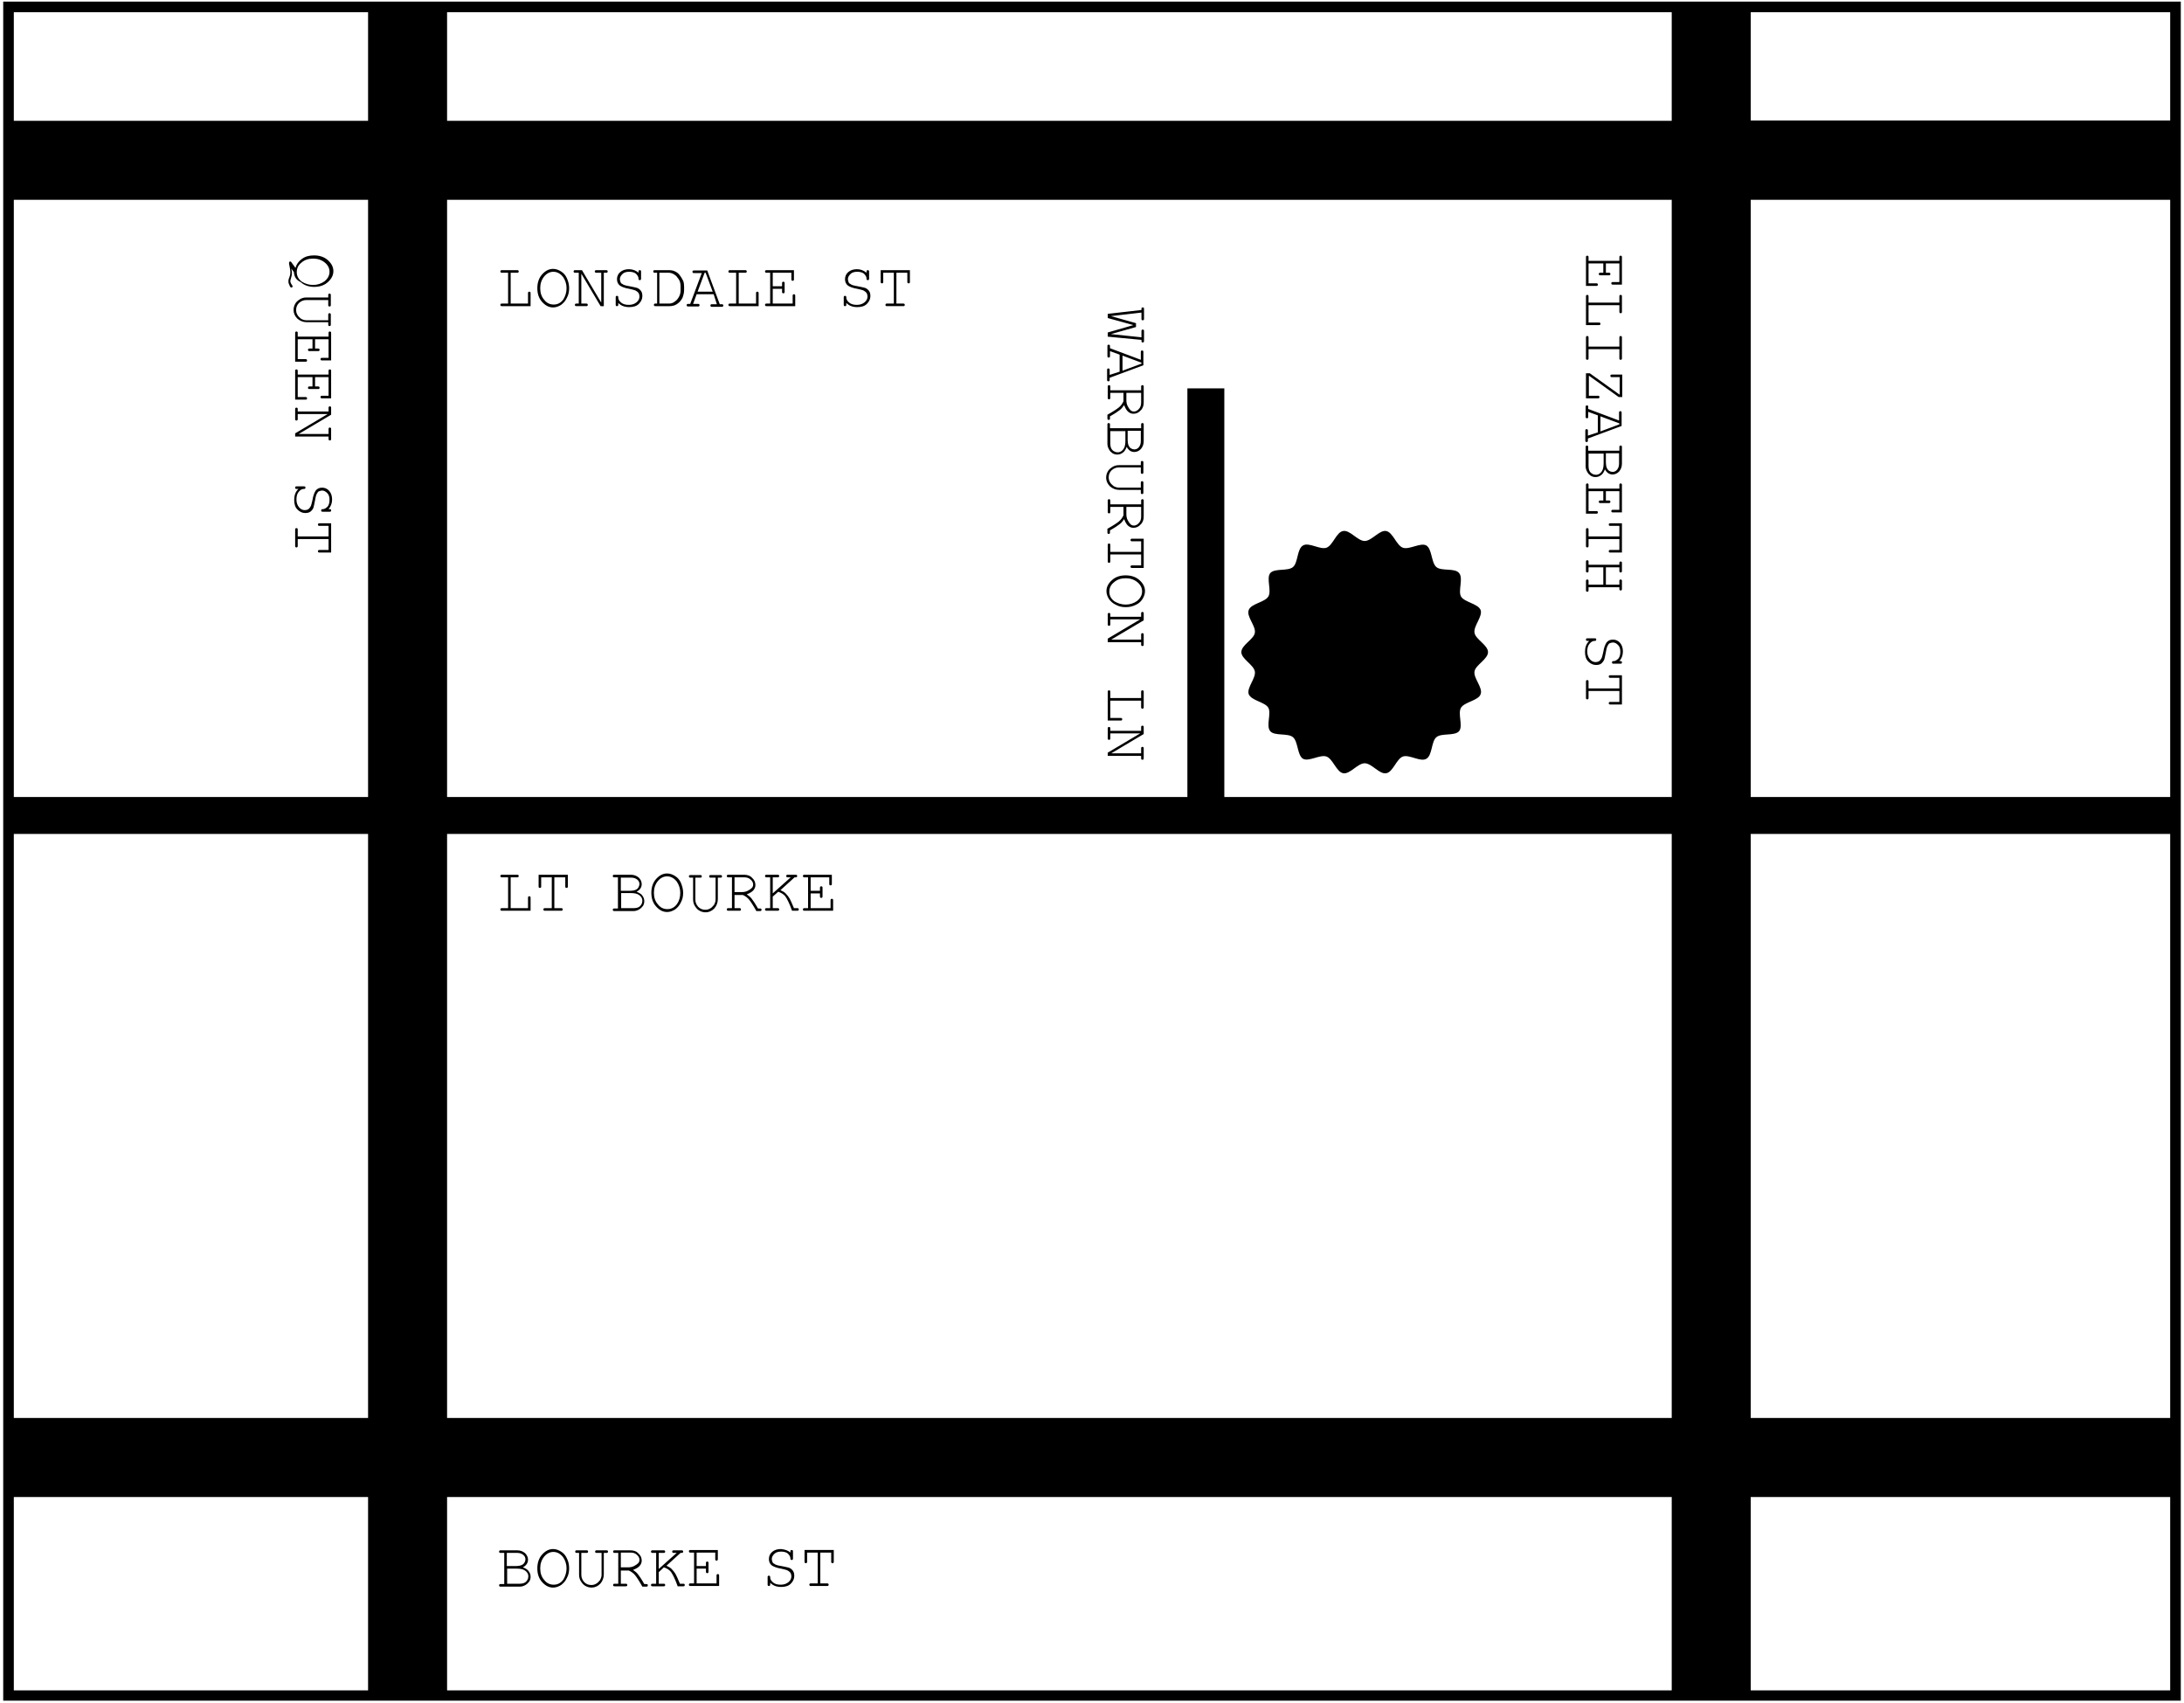
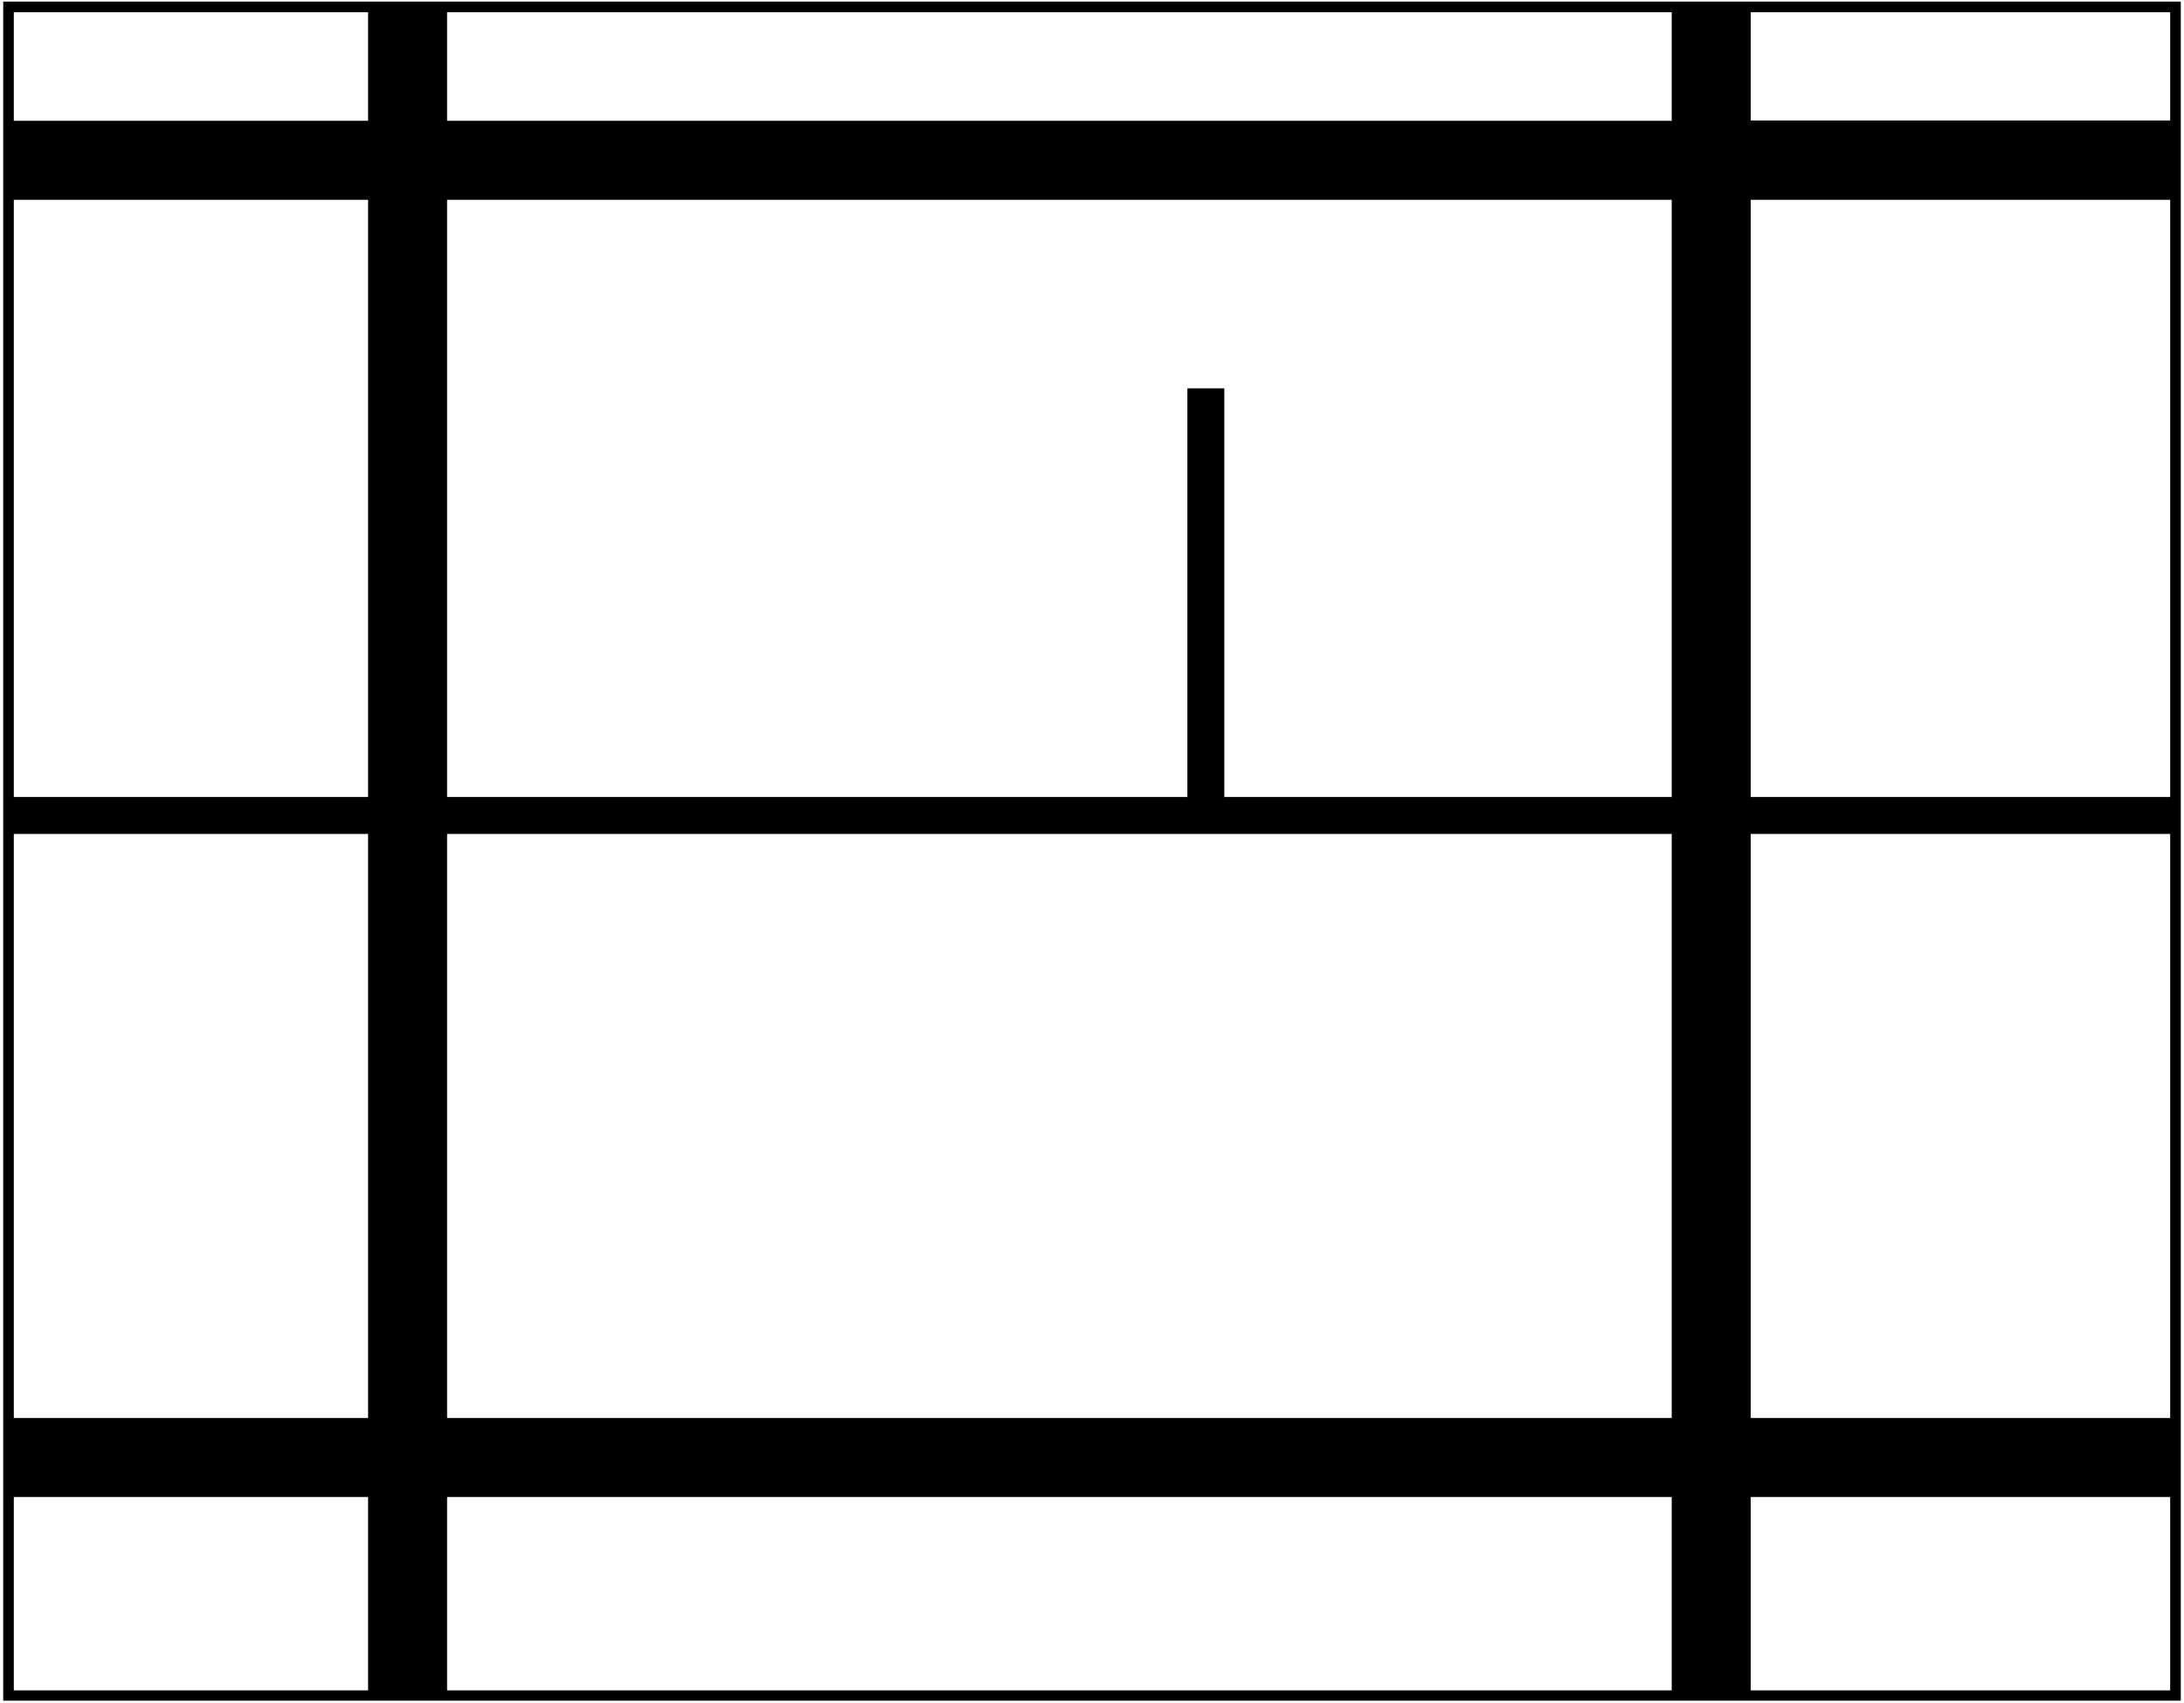
<svg xmlns="http://www.w3.org/2000/svg" viewBox="0 0 680 530">
  <path d="M1 .5v528.9h678V.5H1zm674.7 525.7H4.3V3.8h671.4v522.4z" />
  <path d="M677.7 62.2V37.5H545.1V.9h-24.6v36.7H139.2V.9h-24.6v36.7H3.6v24.6h111v185.9H3.6v11.5h111v181.8H3.6V466h111v61.3h24.6V466h381.3v61.3h24.6V466h132.6v-24.6H545.1V259.6h132.6v-11.5H545.1V62.2h132.6zM520.5 441.4H139.2V259.6h381.3v181.8zm0-193.3H381.2V120.9h-11.5v127.2H139.2V62.2h381.3v185.9z" />
-   <path d="M463.3 203c0 2.2-3.9 4-4.2 6-.4 2.1 2.7 5.1 1.9 7.1-.7 2-5 2.4-6.1 4.2-1.1 1.8.7 5.7-.6 7.3-1.4 1.6-5.5.5-7.1 1.9-1.6 1.4-1.2 5.6-3.1 6.7-1.8 1.1-5.3-1.4-7.3-.7s-3.1 4.9-5.2 5.2c-2.1.4-4.5-3.1-6.7-3.1s-4.6 3.5-6.7 3.1c-2.1-.4-3.2-4.5-5.2-5.2-2-.7-5.5 1.7-7.3.7-1.8-1.1-1.5-5.3-3.1-6.7-1.6-1.4-5.8-.3-7.1-1.9-1.4-1.6.4-5.5-.6-7.3-1.1-1.8-5.3-2.2-6.1-4.2-.7-2 2.3-5 1.9-7.1-.4-2.1-4.2-3.9-4.2-6 0-2.2 3.9-4 4.2-6 .4-2.1-2.7-5.1-1.9-7.1.7-2 5-2.4 6.1-4.2 1.1-1.8-.7-5.7.6-7.3 1.4-1.6 5.5-.5 7.1-1.9 1.6-1.4 1.2-5.6 3.1-6.7 1.8-1.1 5.3 1.4 7.3.7s3.1-4.9 5.2-5.2c2.1-.4 4.5 3.1 6.7 3.1s4.6-3.5 6.7-3.1c2.1.4 3.2 4.5 5.2 5.2 2 .7 5.5-1.7 7.3-.7 1.8 1.1 1.5 5.3 3.1 6.7 1.6 1.4 5.8.2 7.1 1.9 1.4 1.6-.4 5.5.6 7.3 1.1 1.8 5.3 2.2 6.1 4.2.7 2-2.3 5-1.9 7.1.3 2 4.2 3.8 4.2 6M344.9 104.8v-1.3l8-2.3-8-2.2v-1.3l10.5-1.2v-.3c0-.2 0-.3.1-.4.1-.1.2-.1.3-.1.1 0 .2 0 .3.1.1.1.1.2.1.4v3c0 .2 0 .3-.1.4-.1.1-.2.1-.3.1-.1 0-.2 0-.3-.1-.1-.1-.1-.2-.1-.4v-1.9l-9.5 1.1 7.8 2.2v1.2l-7.8 2.2 9.5 1v-1.9c0-.2 0-.3.1-.4.1-.1.2-.1.3-.1.1 0 .2 0 .3.1.1.1.1.2.1.4v3c0 .2 0 .3-.1.4-.1.1-.2.1-.3.1-.1 0-.2 0-.3-.1-.1-.1-.1-.2-.1-.4v-.3l-10.5-1zM349.5 115.4l5.9-2.2v-.3l-5.9-2.2v4.7zm-.9.3v-5.3l-3-1.1v1.5c0 .2 0 .3-.1.4-.1.1-.2.1-.3.1-.1 0-.2 0-.3-.1-.1-.1-.1-.2-.1-.4v-3c0-.2 0-.3.1-.4.1-.1.2-.1.3-.1.1 0 .2 0 .3.1.1.1.1.2.1.4v.6l9.6 3.6v-2.4c0-.2 0-.3.1-.4.1-.1.2-.1.3-.1.1 0 .2 0 .3.1.1.1.1.2.1.4v4.1l-10.5 3.9v.6c0 .2 0 .3-.1.4-.1.1-.2.1-.3.1-.1 0-.2 0-.3-.1-.1-.1-.1-.2-.1-.4v-3c0-.2 0-.3.1-.4s.2-.1.3-.1c.1 0 .2 0 .3.1.1.1.1.2.1.4v1.5l3.1-1zM350.7 122.3v2.2c0 .7.1 1.3.4 1.9.3.6.6 1 .9 1.3.3.3.7.4 1.1.4.5 0 1.1-.3 1.5-.8.5-.5.7-1.2.7-2v-3h-4.6zm-.8 0h-4.2v1.5c0 .2 0 .3-.1.4-.1.1-.2.1-.3.1-.1 0-.2 0-.3-.1-.1-.1-.1-.2-.1-.4v-3.4c0-.2 0-.3.1-.4.1-.1.2-.1.3-.1.1 0 .2 0 .3.1.1.1.1.2.1.4v1.1h9.6v-1.1c0-.2 0-.3.1-.4.1-.1.2-.1.3-.1.1 0 .2 0 .3.1.1.1.1.2.1.4v4.9c0 1-.3 1.9-1 2.5-.6.7-1.4 1-2.2 1-.6 0-1.1-.2-1.6-.6-.5-.4-.9-1.1-1.3-2.1-.4.6-.8 1.1-1.3 1.5-.5.4-1.5 1.1-3.1 2v.6c0 .2 0 .3-.1.4-.1.1-.2.1-.3.1-.1 0-.2 0-.3-.1-.1-.1-.1-.2-.1-.4v-1.1c1.8-1 3-1.8 3.6-2.3.6-.5 1.1-1.2 1.4-1.9v-2.6zM351.1 134.1v2.9c0 .6.1 1.2.3 1.7.2.4.4.7.8.9.3.2.7.3 1 .3.5 0 1-.2 1.4-.7.4-.5.6-1.1.6-1.9v-3.2h-4.1zm-5.4 0v4.1c0 .5.1 1 .3 1.4.2.4.5.7.9.9.3.2.7.3 1.1.3.4 0 .8-.1 1.2-.4.4-.3.7-.7.9-1.2.2-.5.3-1.2.3-2.1v-2.9h-4.7zm0-.8h9.6v-1.1c0-.2 0-.3.1-.4.1-.1.2-.1.3-.1.1 0 .2 0 .3.1.1.1.1.2.1.4v5.1c0 1-.3 1.8-.9 2.5-.6.6-1.3.9-2 .9-1 0-1.8-.5-2.4-1.6-.3.8-.7 1.5-1.2 1.8-.5.4-1.1.6-1.7.6-.5 0-1-.1-1.5-.4-.4-.3-.8-.6-1.1-1.2-.3-.5-.5-1.1-.5-1.7v-6c0-.2 0-.3.1-.4.1-.1.2-.1.3-.1.1 0 .2 0 .3.1.1.1.1.2.1.4v1.1zM355.3 152.5h-6.8c-1.1 0-2.1-.4-2.9-1.1-.8-.8-1.2-1.7-1.2-2.7 0-.7.2-1.4.5-1.9.3-.6.8-1 1.4-1.4.6-.4 1.3-.6 2.1-.6h6.8v-.8c0-.2 0-.3.1-.4.1-.1.2-.1.3-.1.1 0 .2 0 .3.1.1.1.1.2.1.4v3c0 .2 0 .3-.1.4-.1.1-.2.1-.3.1-.1 0-.2 0-.3-.1-.1-.1-.1-.2-.1-.4v-1.5h-6.8c-.9 0-1.6.3-2.3.9-.6.6-.9 1.3-.9 2.2 0 .5.1 1 .4 1.5.2.4.6.8 1.1 1.2.5.3 1.1.5 1.7.5h6.8v-1.5c0-.2 0-.3.1-.4.1-.1.2-.1.3-.1.1 0 .2 0 .3.1.1.1.1.2.1.4v3c0 .2 0 .3-.1.4-.1.1-.2.1-.3.1-.1 0-.2 0-.3-.1-.1-.1-.1-.2-.1-.4v-.8zM350.7 157.8v2.2c0 .7.1 1.3.4 1.9.3.6.6 1 .9 1.3.3.3.7.4 1.1.4.5 0 1.1-.3 1.5-.8.5-.5.7-1.2.7-2v-3h-4.6zm-.8 0h-4.2v1.5c0 .2 0 .3-.1.4-.1.1-.2.1-.3.1-.1 0-.2 0-.3-.1-.1-.1-.1-.2-.1-.4v-3.4c0-.2 0-.3.1-.4.1-.1.2-.1.3-.1.1 0 .2 0 .3.1.1.1.1.2.1.4v1.1h9.6v-1.1c0-.2 0-.3.1-.4.1-.1.2-.1.3-.1.1 0 .2 0 .3.1.1.1.1.2.1.4v4.9c0 1-.3 1.9-1 2.5-.6.7-1.4 1-2.2 1-.6 0-1.1-.2-1.6-.6-.5-.4-.9-1.1-1.3-2.1-.4.6-.8 1.1-1.3 1.5-.5.4-1.5 1.1-3.1 2v.6c0 .2 0 .3-.1.4-.1.1-.2.1-.3.1-.1 0-.2 0-.3-.1-.1-.1-.1-.2-.1-.4v-1.1c1.8-1 3-1.8 3.6-2.3.6-.5 1.1-1.2 1.4-1.9v-2.6zM355.3 172.6h-9.6v2.1c0 .2 0 .3-.1.4-.1.1-.2.1-.3.1-.1 0-.2 0-.3-.1-.1-.1-.1-.2-.1-.4v-5c0-.2 0-.3.1-.4.1-.1.2-.1.3-.1.1 0 .2 0 .3.1.1.1.1.2.1.4v2.1h9.6v-3.3h-2.8c-.2 0-.3 0-.4-.1-.1-.1-.1-.2-.1-.3 0-.1 0-.2.1-.3.1-.1.2-.1.4-.1h3.6v9.1h-3.6c-.2 0-.3 0-.4-.1-.1-.1-.1-.2-.1-.3 0-.1 0-.2.1-.3.1-.1.2-.1.4-.1h2.8v-3.4zM350.5 188.2c1.3 0 2.5-.4 3.5-1.1 1-.8 1.6-1.8 1.6-3 0-1.1-.5-2.1-1.5-2.9-1-.8-2.2-1.2-3.6-1.2-1.5 0-2.7.4-3.7 1.3-1 .8-1.4 1.8-1.4 2.9 0 1.2.5 2.2 1.6 3 1 .6 2.2 1 3.5 1m0 .8c-1.1 0-2.1-.2-3-.7-.9-.4-1.6-1-2.2-1.8-.5-.8-.8-1.6-.8-2.5 0-1.3.6-2.4 1.7-3.4s2.5-1.5 4.3-1.5c1.7 0 3.2.5 4.3 1.5 1.1 1 1.7 2.1 1.7 3.4 0 .9-.3 1.7-.8 2.5s-1.2 1.4-2.1 1.8c-1 .5-2 .7-3.1.7M344.9 199.8v-1l10.1-6h-9.3v1.5c0 .2 0 .3-.1.4-.1.1-.2.1-.3.1-.1 0-.2 0-.3-.1-.1-.1-.1-.2-.1-.4v-3c0-.2 0-.3.1-.4.1-.1.2-.1.3-.1.1 0 .2 0 .3.1.1.1.1.2.1.4v.7h9.6v-1c0-.2 0-.3.1-.4.1-.1.2-.1.3-.1.1 0 .2 0 .3.1.1.1.1.2.1.4v2.1l-10.1 6h9.3v-1.5c0-.2 0-.3.1-.4.1-.1.2-.1.3-.1.1 0 .2 0 .3.1.1.1.1.2.1.4v3c0 .2 0 .3-.1.4-.1.1-.2.1-.3.1-.1 0-.2 0-.3-.1-.1-.1-.1-.2-.1-.4v-.7h-10.4zM355.3 218.1h-9.6v5.4h3.2c.2 0 .3 0 .4.1.1.1.1.2.1.3 0 .1 0 .2-.1.3-.1.1-.2.1-.4.1h-4v-8.9c0-.2 0-.3.1-.4.1-.1.2-.1.3-.1.1 0 .2 0 .3.1.1.1.1.2.1.4v1.9h9.6v-1.9c0-.2 0-.3.1-.4.1-.1.2-.1.3-.1.1 0 .2 0 .3.1.1.1.1.2.1.4v4.7c0 .2 0 .3-.1.4-.1.1-.2.1-.3.1-.1 0-.2 0-.3-.1-.1-.1-.1-.2-.1-.4v-2zM344.9 235.3v-1l10.1-6h-9.3v1.5c0 .2 0 .3-.1.4-.1.1-.2.1-.3.1-.1 0-.2 0-.3-.1-.1-.1-.1-.2-.1-.4v-3c0-.2 0-.3.1-.4.1-.1.2-.1.3-.1.1 0 .2 0 .3.1.1.1.1.2.1.4v.7h9.6v-1.1c0-.2 0-.3.1-.4.1-.1.2-.1.3-.1.1 0 .2 0 .3.1.1.1.1.2.1.4v2.1l-10.1 6h9.3V233c0-.2 0-.3.1-.4.1-.1.2-.1.3-.1.1 0 .2 0 .3.1.1.1.1.2.1.4v3c0 .2 0 .3-.1.4-.1.1-.2.1-.3.1-.1 0-.2 0-.3-.1-.1-.1-.1-.2-.1-.4v-.7h-10.4zM159 273.1v9.6h5.4v-3.2c0-.2 0-.3.1-.4.1-.1.2-.1.3-.1.1 0 .2 0 .3.1.1.1.1.2.1.4v4h-8.9c-.2 0-.3 0-.4-.1-.1-.1-.1-.2-.1-.3 0-.1 0-.2.1-.3.1-.1.2-.1.4-.1h1.9v-9.6h-1.9c-.2 0-.3 0-.4-.1-.1-.1-.1-.2-.1-.3 0-.1 0-.2.1-.3.1-.1.2-.1.4-.1h4.7c.2 0 .3 0 .4.1.1.1.1.2.1.3 0 .1 0 .2-.1.3-.1.1-.2.1-.4.1h-2zM172.6 273.1v9.6h2.1c.2 0 .3 0 .4.1.1.1.1.2.1.3 0 .1 0 .2-.1.3-.1.1-.2.1-.4.1h-5c-.2 0-.3 0-.4-.1-.1-.1-.1-.2-.1-.3 0-.1 0-.2.1-.3.1-.1.2-.1.4-.1h2.1v-9.6h-3.3v2.8c0 .2 0 .3-.1.4-.1.1-.2.1-.3.1-.1 0-.2 0-.3-.1-.1-.1-.1-.2-.1-.4v-3.6h9.1v3.6c0 .2 0 .3-.1.4-.1.1-.2.1-.3.1-.1 0-.2 0-.3-.1-.1-.1-.1-.2-.1-.4v-2.8h-3.4zM193.3 282.7h4.1c.5 0 1-.1 1.4-.3.4-.2.7-.5.9-.9.2-.3.3-.7.3-1.1 0-.4-.1-.8-.4-1.2-.3-.4-.7-.7-1.2-.9-.5-.2-1.2-.3-2.1-.3h-2.9v4.7zm0-5.4h2.9c.6 0 1.2-.1 1.7-.3.4-.2.7-.4.9-.8s.3-.7.3-1c0-.5-.2-1-.7-1.4-.5-.4-1.1-.6-1.9-.6h-3.2v4.1zm-.9 5.4v-9.6h-1.1c-.2 0-.3 0-.4-.1-.1-.1-.1-.2-.1-.3 0-.1 0-.2.1-.3.1-.1.2-.1.4-.1h5.1c1 0 1.8.3 2.5.9.6.6.9 1.3.9 2 0 1-.5 1.8-1.6 2.4.8.3 1.5.7 1.8 1.2.4.5.6 1.1.6 1.7 0 .5-.1 1-.4 1.5-.3.4-.7.8-1.2 1.1-.5.3-1.1.5-1.7.5h-6c-.2 0-.3 0-.4-.1-.1-.1-.1-.2-.1-.3 0-.1 0-.2.1-.3.1-.1.2-.1.4-.1h1.1zM211.8 277.9c0-1.3-.4-2.5-1.1-3.5-.8-1-1.8-1.6-3-1.6-1.1 0-2.1.5-2.9 1.5-.8 1-1.2 2.2-1.2 3.6 0 1.5.4 2.7 1.3 3.7.8 1 1.8 1.4 2.9 1.4 1.2 0 2.2-.5 3-1.6.7-1 1-2.2 1-3.5m.9 0c0 1.1-.2 2.1-.7 3-.4.9-1 1.6-1.8 2.2-.8.5-1.6.8-2.5.8-1.3 0-2.4-.6-3.4-1.7s-1.5-2.5-1.5-4.3c0-1.7.5-3.2 1.5-4.3 1-1.1 2.1-1.7 3.4-1.7.9 0 1.7.3 2.5.8s1.4 1.2 1.8 2.1c.4 1 .7 2 .7 3.1M223.5 273.1v6.8c0 1.1-.4 2.1-1.1 2.9-.8.8-1.7 1.2-2.7 1.2-.7 0-1.4-.2-1.9-.5-.6-.3-1-.8-1.4-1.4-.4-.6-.6-1.3-.6-2.1v-6.8h-.8c-.2 0-.3 0-.4-.1-.1-.1-.1-.2-.1-.3 0-.1 0-.2.1-.3.1-.1.2-.1.4-.1h3c.2 0 .3 0 .4.1.1.1.1.2.1.3 0 .1 0 .2-.1.3-.1.1-.2.1-.4.1h-1.5v6.8c0 .9.3 1.6.9 2.3.6.6 1.3.9 2.2.9.5 0 1-.1 1.5-.4.4-.2.8-.6 1.2-1.1.3-.5.5-1.1.5-1.7v-6.8h-1.5c-.2 0-.3 0-.4-.1-.1-.1-.1-.2-.1-.3 0-.1 0-.2.1-.3.1-.1.2-.1.4-.1h3c.2 0 .3 0 .4.1.1.1.1.2.1.3 0 .1 0 .2-.1.3-.1.1-.2.1-.4.1h-.8zM228.7 277.7h2.2c.7 0 1.3-.1 1.9-.4.6-.3 1-.6 1.3-.9.3-.3.4-.7.4-1.1 0-.5-.3-1.1-.8-1.5-.5-.5-1.2-.7-2-.7h-3v4.6zm0 .8v4.2h1.5c.2 0 .3 0 .4.1.1.1.1.2.1.3 0 .1 0 .2-.1.3-.1.1-.2.1-.4.1h-3.4c-.2 0-.3 0-.4-.1-.1-.1-.1-.2-.1-.3 0-.1 0-.2.1-.3.1-.1.2-.1.4-.1h1.1v-9.6h-1.1c-.2 0-.3 0-.4-.1-.1-.1-.1-.2-.1-.3 0-.1 0-.2.1-.3.1-.1.2-.1.4-.1h4.9c1 0 1.9.3 2.5 1 .7.6 1 1.4 1 2.2 0 .6-.2 1.1-.6 1.6-.4.5-1.1.9-2.1 1.3.6.4 1.1.8 1.5 1.3.4.5 1.1 1.5 2 3.1h.6c.2 0 .3 0 .4.1.1.1.1.2.1.3 0 .1 0 .2-.1.3-.1.1-.2.1-.4.1h-1.1c-1-1.8-1.8-3-2.3-3.6-.5-.6-1.2-1.1-1.9-1.4h-2.6zM240.6 279.1v3.6h1.5c.2 0 .3 0 .4.1.1.1.1.2.1.3 0 .1 0 .2-.1.3-.1.1-.2.1-.4.1h-3.4c-.2 0-.3 0-.4-.1-.1-.1-.1-.2-.1-.3 0-.1 0-.2.1-.3.1-.1.2-.1.4-.1h1.1v-9.6h-1.1c-.2 0-.3 0-.4-.1-.1-.1-.1-.2-.1-.3 0-.1 0-.2.1-.3.1-.1.2-.1.4-.1h3.4c.2 0 .3 0 .4.1.1.1.1.2.1.3 0 .1 0 .2-.1.3-.1.1-.2.1-.4.1h-1.5v5l5.6-5h-.9c-.2 0-.3 0-.4-.1-.1-.1-.1-.2-.1-.3 0-.1 0-.2.1-.3.1-.1.2-.1.4-.1h2.4c.2 0 .3 0 .4.1.1.1.1.2.1.3 0 .1 0 .2-.1.3-.1.1-.2.1-.4.1h-.3l-4.4 4c.7.3 1.2.6 1.6 1 .4.4.9 1 1.3 1.7.2.4.7 1.4 1.3 2.9h1c.2 0 .3 0 .4.1.1.1.1.2.1.3 0 .1 0 .2-.1.3-.1.1-.2.1-.4.1h-1.6c-.8-2.3-1.6-3.8-2.1-4.5-.6-.7-1.3-1.1-2.2-1.4l-1.7 1.5zM252.4 278.1v4.6h6.2v-2.4c0-.2 0-.3.1-.4.1-.1.2-.1.3-.1.1 0 .2 0 .3.1.1.1.1.2.1.4v3.2h-8.9c-.2 0-.3 0-.4-.1-.1-.1-.1-.2-.1-.3 0-.1 0-.2.1-.3.1-.1.2-.1.4-.1h1.1v-9.6h-1.1c-.2 0-.3 0-.4-.1-.1-.1-.1-.2-.1-.3 0-.1 0-.2.1-.3.1-.1.2-.1.4-.1h8.5v2.8c0 .2 0 .3-.1.4-.1.1-.2.1-.3.1-.1 0-.2 0-.3-.1-.1-.1-.1-.2-.1-.4v-2h-5.8v4.2h2.9v-.9c0-.2 0-.3.1-.4.1-.1.2-.1.3-.1.1 0 .2 0 .3.1.1.1.1.2.1.4v2.6c0 .2 0 .3-.1.4-.1.1-.2.1-.3.1-.1 0-.2 0-.3-.1-.1-.1-.1-.2-.1-.4v-.9h-2.9zM157.8 493h4.1c.5 0 1-.1 1.4-.3.4-.2.7-.5.9-.9.2-.3.3-.7.3-1.1 0-.4-.1-.8-.4-1.2-.3-.4-.7-.7-1.2-.9-.5-.2-1.2-.3-2.1-.3h-2.9v4.7zm0-5.5h2.9c.6 0 1.2-.1 1.7-.3.4-.2.7-.4.9-.8.2-.3.3-.7.3-1 0-.5-.2-1-.7-1.4-.5-.4-1.1-.6-1.9-.6h-3.2v4.1zm-.8 5.5v-9.6h-1.1c-.2 0-.3 0-.4-.1-.1-.1-.1-.2-.1-.3s0-.2.1-.3c.1-.1.2-.1.4-.1h5.1c1 0 1.8.3 2.5.9.6.6.9 1.3.9 2 0 1-.5 1.8-1.6 2.4.8.3 1.5.7 1.8 1.2.4.5.6 1.1.6 1.7 0 .5-.1 1-.4 1.5-.3.4-.7.8-1.2 1.1-.5.3-1.1.5-1.7.5h-6c-.2 0-.3 0-.4-.1-.1-.1-.1-.2-.1-.3 0-.1 0-.2.1-.3.1-.1.2-.1.4-.1h1.1zM176.4 488.2c0-1.3-.4-2.5-1.1-3.5-.8-1-1.8-1.6-3-1.6-1.1 0-2.1.5-2.9 1.5-.8 1-1.2 2.2-1.2 3.6 0 1.5.4 2.7 1.3 3.7.8 1 1.8 1.4 2.9 1.4 1.2 0 2.2-.5 3-1.6.6-1 1-2.2 1-3.5m.8 0c0 1.1-.2 2.1-.7 3-.4.9-1 1.6-1.8 2.2-.8.5-1.6.8-2.5.8-1.3 0-2.4-.6-3.4-1.7s-1.5-2.5-1.5-4.3c0-1.7.5-3.2 1.5-4.3 1-1.1 2.1-1.7 3.4-1.7.9 0 1.7.3 2.5.8s1.4 1.2 1.8 2.1c.5 1 .7 2 .7 3.1M188 483.3v6.8c0 1.1-.4 2.1-1.1 2.9-.8.8-1.7 1.2-2.7 1.2-.7 0-1.4-.2-1.9-.5-.6-.3-1-.8-1.4-1.4-.4-.6-.6-1.3-.6-2.1v-6.8h-.7c-.2 0-.3 0-.4-.1-.1-.1-.1-.2-.1-.3 0-.1 0-.2.1-.3.1-.1.2-.1.4-.1h3c.2 0 .3 0 .4.1.1.1.1.2.1.3 0 .1 0 .2-.1.3-.1.1-.2.1-.4.1H181v6.8c0 .9.3 1.6.9 2.3.6.6 1.3.9 2.2.9.5 0 1-.1 1.5-.4.4-.2.8-.6 1.2-1.1.3-.5.5-1.1.5-1.7v-6.8h-1.5c-.2 0-.3 0-.4-.1-.1-.1-.1-.2-.1-.3 0-.1 0-.2.1-.3.1-.1.2-.1.4-.1h3c.2 0 .3 0 .4.1.1.1.1.2.1.3 0 .1 0 .2-.1.3-.1.1-.2.1-.4.1h-.8zM193.3 487.9h2.2c.7 0 1.3-.1 1.9-.4.6-.3 1-.6 1.3-.9.3-.3.4-.7.4-1.1 0-.5-.3-1.1-.8-1.5-.5-.5-1.2-.7-2-.7h-3v4.6zm0 .9v4.2h1.5c.2 0 .3 0 .4.1.1.1.1.2.1.3 0 .1 0 .2-.1.3-.1.1-.2.1-.4.1h-3.4c-.2 0-.3 0-.4-.1-.1-.1-.1-.2-.1-.3 0-.1 0-.2.1-.3.1-.1.2-.1.4-.1h1.1v-9.6h-1.1c-.2 0-.3 0-.4-.1-.1-.1-.1-.2-.1-.3 0-.1 0-.2.1-.3.1-.1.2-.1.4-.1h4.9c1 0 1.9.3 2.5 1 .7.6 1 1.4 1 2.2 0 .6-.2 1.1-.6 1.6-.4.5-1.1.9-2.1 1.3.6.4 1.1.8 1.5 1.3.4.5 1.1 1.5 2 3.1h.6c.2 0 .3 0 .4.1.1.1.1.2.1.3 0 .1 0 .2-.1.3-.1.1-.2.1-.4.1H200c-1-1.8-1.8-3-2.3-3.6-.5-.6-1.2-1.1-1.9-1.4h-2.5zM205.1 489.4v3.6h1.5c.2 0 .3 0 .4.1.1.1.1.2.1.3 0 .1 0 .2-.1.3-.1.1-.2.1-.4.1h-3.4c-.2 0-.3 0-.4-.1-.1-.1-.1-.2-.1-.3 0-.1 0-.2.1-.3.1-.1.2-.1.4-.1h1.1v-9.6h-1.1c-.2 0-.3 0-.4-.1-.1-.1-.1-.2-.1-.3s0-.2.1-.3c.1-.1.2-.1.4-.1h3.4c.2 0 .3 0 .4.1.1.1.1.2.1.3s0 .2-.1.3c-.1.1-.2.1-.4.1h-1.5v5l5.6-5h-.9c-.2 0-.3 0-.4-.1-.1-.1-.1-.2-.1-.3s0-.2.1-.3c.1-.1.2-.1.4-.1h2.4c.2 0 .3 0 .4.1.1.1.1.2.1.3s0 .2-.1.3c-.1.1-.2.1-.4.1h-.3l-4.4 4c.7.3 1.2.6 1.6 1 .4.4.9 1 1.3 1.7.2.4.7 1.4 1.3 2.9h1c.2 0 .3 0 .4.1.1.1.1.2.1.3 0 .1 0 .2-.1.3-.1.1-.2.1-.4.1H211c-.8-2.3-1.6-3.8-2.1-4.5-.6-.7-1.3-1.1-2.2-1.4l-1.6 1.5zM216.9 488.3v4.6h6.2v-2.4c0-.2 0-.3.1-.4.1-.1.2-.1.3-.1s.2 0 .3.1c.1.1.1.2.1.4v3.2H215c-.2 0-.3 0-.4-.1-.1-.1-.1-.2-.1-.3 0-.1 0-.2.1-.3.1-.1.2-.1.4-.1h1.1v-9.6H215c-.2 0-.3 0-.4-.1-.1-.1-.1-.2-.1-.3 0-.1 0-.2.1-.3.1-.1.2-.1.4-.1h8.5v2.8c0 .2 0 .3-.1.4-.1.1-.2.1-.3.1-.1 0-.2 0-.3-.1-.1-.1-.1-.2-.1-.4v-2h-5.8v4.2h2.9v-.9c0-.2 0-.3.1-.4.1-.1.2-.1.3-.1.1 0 .2 0 .3.1.1.1.1.2.1.4v2.6c0 .2 0 .3-.1.4-.1.1-.2.1-.3.1-.1 0-.2 0-.3-.1-.1-.1-.1-.2-.1-.4v-.9h-2.9zM246.1 483.3v-.3c0-.2 0-.3.1-.4.1-.1.2-.1.3-.1s.2 0 .3.1c.1.1.1.2.1.4v2.1c0 .2 0 .3-.1.4-.1.1-.2.1-.3.1-.1 0-.2 0-.3-.1-.1-.1-.1-.2-.1-.4 0-.5-.3-1-.8-1.5-.5-.4-1.2-.6-2.1-.6-.9 0-1.6.2-2.1.7-.5.5-.8 1-.8 1.6 0 .3.1.6.2.9.1.3.3.5.6.6.2.2.5.3.8.4.3.1.8.2 1.4.3 1.1.2 1.9.4 2.3.5.6.2 1 .6 1.3 1 .3.4.4 1 .4 1.6 0 .9-.4 1.7-1.1 2.4-.7.7-1.7 1-3 1-1.4 0-2.5-.4-3.4-1.3v.5c0 .2 0 .3-.1.4-.1.1-.2.1-.3.1-.1 0-.2 0-.3-.1-.1-.1-.1-.2-.1-.4V491c0-.2 0-.3.1-.4.1-.1.2-.1.3-.1.1 0 .2 0 .3.1.1.1.1.2.1.4 0 .6.3 1.1.9 1.6.6.5 1.4.7 2.4.7s1.8-.3 2.4-.8c.6-.5.9-1.1.9-1.8 0-.4-.1-.8-.3-1.1-.2-.3-.6-.6-1-.8-.3-.1-.9-.3-1.9-.5-1.3-.2-2.3-.6-2.9-1-.6-.5-.9-1.1-.9-2 0-.8.3-1.6 1-2.2.7-.6 1.6-.9 2.7-.9 1.2.1 2.2.4 3 1.1M255.4 483.3v9.6h2.1c.2 0 .3 0 .4.1.1.1.1.2.1.3 0 .1 0 .2-.1.3-.1.1-.2.1-.4.1h-5c-.2 0-.3 0-.4-.1-.1-.1-.1-.2-.1-.3 0-.1 0-.2.1-.3.1-.1.2-.1.4-.1h2.1v-9.6h-3.3v2.8c0 .2 0 .3-.1.4-.1.1-.2.1-.3.1-.1 0-.2 0-.3-.1-.1-.1-.1-.2-.1-.4v-3.6h9.1v3.6c0 .2 0 .3-.1.4-.1.1-.2.1-.3.1-.1 0-.2 0-.3-.1-.1-.1-.1-.2-.1-.4v-2.8h-3.4zM159 84.9v9.6h5.4v-3.2c0-.2 0-.3.1-.4.1-.1.2-.1.3-.1.1 0 .2 0 .3.1.1.1.1.2.1.4v4h-8.9c-.2 0-.3 0-.4-.1-.1-.1-.1-.2-.1-.3 0-.1 0-.2.1-.3.1-.1.2-.1.4-.1h1.9v-9.6h-1.9c-.2 0-.3 0-.4-.1-.1-.1-.1-.2-.1-.3 0-.1 0-.2.1-.3.1-.1.2-.1.4-.1h4.7c.2 0 .3 0 .4.1.1.1.1.2.1.3 0 .1 0 .2-.1.3-.1.1-.2.1-.4.1h-2zM176.4 89.7c0-1.3-.4-2.5-1.1-3.5-.8-1-1.8-1.6-3-1.6-1.1 0-2.1.5-2.9 1.5-.8 1-1.2 2.2-1.2 3.6 0 1.5.4 2.7 1.3 3.7.8 1 1.8 1.4 2.9 1.4 1.2 0 2.2-.5 3-1.6.6-1 1-2.1 1-3.5m.8 0c0 1.1-.2 2.1-.7 3-.4.9-1 1.6-1.8 2.2-.8.5-1.6.8-2.5.8-1.3 0-2.4-.6-3.4-1.7s-1.5-2.5-1.5-4.3c0-1.7.5-3.2 1.5-4.3s2.1-1.7 3.4-1.7c.9 0 1.7.3 2.5.8s1.4 1.2 1.8 2.1c.5 1.1.7 2.1.7 3.1M188 95.3h-1l-6-10.1v9.3h1.5c.2 0 .3 0 .4.1.1.1.1.2.1.3 0 .1 0 .2-.1.3-.1.1-.2.1-.4.1h-3c-.2 0-.3 0-.4-.1-.1-.1-.1-.2-.1-.3 0-.1 0-.2.1-.3.1-.1.2-.1.4-.1h.7v-9.6h-1.1c-.2 0-.3 0-.4-.1-.1-.1-.1-.2-.1-.3 0-.1 0-.2.1-.3.1-.1.2-.1.4-.1h2.1l6 10.1v-9.3h-1.5c-.2 0-.3 0-.4-.1-.1-.1-.1-.2-.1-.3 0-.1 0-.2.1-.3.1-.1.2-.1.4-.1h3c.2 0 .3 0 .4.1.1.1.1.2.1.3 0 .1 0 .2-.1.3-.1.1-.2.1-.4.1h-.7v10.4zM198.8 84.9v-.3c0-.2 0-.3.1-.4.1-.1.2-.1.3-.1s.2 0 .3.1c.1.1.1.2.1.4v2.1c0 .2 0 .3-.1.4-.1.1-.2.1-.3.1-.1 0-.2 0-.3-.1-.1-.1-.1-.2-.1-.4 0-.5-.3-1-.8-1.5-.5-.4-1.2-.6-2.1-.6-.9 0-1.6.2-2.1.7-.5.5-.8 1-.8 1.6 0 .3.1.6.2.9.1.3.3.5.6.6.2.2.5.3.8.4.3.1.8.2 1.4.3 1.1.2 1.9.4 2.3.5.6.2 1 .6 1.3 1 .3.4.4 1 .4 1.6 0 .9-.4 1.7-1.1 2.4-.7.7-1.7 1-3 1-1.4 0-2.5-.4-3.4-1.3v.5c0 .2 0 .3-.1.4-.1.1-.2.1-.3.1-.1 0-.2 0-.3-.1-.1-.1-.1-.2-.1-.4v-2.2c0-.2 0-.3.1-.4.1-.1.2-.1.3-.1.1 0 .2 0 .3.1.1.1.1.2.1.4 0 .6.3 1.1.9 1.6.6.5 1.4.7 2.4.7s1.8-.3 2.4-.8c.6-.5.9-1.1.9-1.8 0-.4-.1-.8-.3-1.1-.2-.3-.6-.6-1-.8-.3-.1-.9-.3-1.9-.5-1.3-.2-2.3-.6-2.9-1-.6-.5-.9-1.1-.9-2 0-.8.3-1.6 1-2.2.7-.6 1.6-.9 2.7-.9 1.2 0 2.2.4 3 1.1M205.4 94.5h2.9c.7 0 1.3-.2 1.9-.7.6-.4 1-1 1.3-1.6.3-.6.4-1.2.4-1.8V89c0-.5-.1-.9-.2-1.3-.2-.6-.6-1.1-1-1.6-.2-.3-.6-.5-1-.8-.4-.2-.9-.4-1.5-.4h-2.9v9.6zm-.8 0v-9.6h-.7c-.2 0-.3 0-.4-.1-.1-.1-.1-.2-.1-.3 0-.1 0-.2.1-.3.1-.1.2-.1.4-.1h4.4c.7 0 1.3.1 1.9.4.6.3 1 .6 1.3 1 .5.6.9 1.3 1.2 1.9.2.5.3 1.1.3 1.8v1.1c0 .8-.2 1.6-.5 2.4-.4.8-1 1.5-1.8 2-.6.4-1.4.6-2.2.6h-4.4c-.2 0-.3 0-.4-.1-.1-.1-.1-.2-.1-.3 0-.1 0-.2.1-.3.1-.1.2-.1.4-.1h.5zM221.9 90.8l-2.2-5.9h-.3l-2.2 5.9h4.7zm.3.8h-5.3l-1.1 3h1.5c.2 0 .3 0 .4.1.1.1.1.2.1.3 0 .1 0 .2-.1.3-.1.1-.2.1-.4.1h-3c-.2 0-.3 0-.4-.1-.1-.1-.1-.2-.1-.3 0-.1 0-.2.1-.3.1-.1.2-.1.4-.1h.6l3.6-9.6h-2.4c-.2 0-.3 0-.4-.1-.1-.1-.1-.2-.1-.3 0-.1 0-.2.1-.3.1-.1.2-.1.4-.1h4.1l3.9 10.5h.6c.2 0 .3 0 .4.1.1.1.1.2.1.3 0 .1 0 .2-.1.3-.1.1-.2.1-.4.1h-3c-.2 0-.3 0-.4-.1-.1-.1-.1-.2-.1-.3 0-.1 0-.2.1-.3.1-.1.2-.1.4-.1h1.5l-1-3.1zM230 84.9v9.6h5.4v-3.2c0-.2 0-.3.1-.4.1-.1.2-.1.3-.1.1 0 .2 0 .3.1.1.1.1.2.1.4v4h-8.9c-.2 0-.3 0-.4-.1-.1-.1-.1-.2-.1-.3 0-.1 0-.2.1-.3.1-.1.2-.1.4-.1h1.9v-9.6h-1.9c-.2 0-.3 0-.4-.1-.1-.1-.1-.2-.1-.3 0-.1 0-.2.1-.3.1-.1.2-.1.4-.1h4.7c.2 0 .3 0 .4.1.1.1.1.2.1.3 0 .1 0 .2-.1.3-.1.1-.2.1-.4.1h-2zM240.6 89.9v4.6h6.2v-2.4c0-.2 0-.3.1-.4.1-.1.2-.1.3-.1s.2 0 .3.1c.1.1.1.2.1.4v3.2h-8.9c-.2 0-.3 0-.4-.1-.1-.1-.1-.2-.1-.3 0-.1 0-.2.1-.3.1-.1.2-.1.4-.1h1.1v-9.6h-1.1c-.2 0-.3 0-.4-.1-.1-.1-.1-.2-.1-.3 0-.1 0-.2.1-.3.1-.1.2-.1.4-.1h8.5v2.8c0 .2 0 .3-.1.4-.1.1-.2.1-.3.1-.1 0-.2 0-.3-.1-.1-.1-.1-.2-.1-.4v-2h-5.8v4.2h2.9v-.9c0-.2 0-.3.1-.4.1-.1.2-.1.3-.1.1 0 .2 0 .3.1.1.1.1.2.1.4v2.6c0 .2 0 .3-.1.4-.1.1-.2.1-.3.1-.1 0-.2 0-.3-.1-.1-.1-.1-.2-.1-.4v-.9h-2.9zM269.8 84.9v-.3c0-.2 0-.3.1-.4.1-.1.2-.1.3-.1.1 0 .2 0 .3.1.1.1.1.2.1.4v2.1c0 .2 0 .3-.1.4-.1.1-.2.1-.3.1-.1 0-.2 0-.3-.1-.1-.1-.1-.2-.1-.4 0-.5-.3-1-.8-1.5-.5-.4-1.2-.6-2.1-.6-.9 0-1.6.2-2.1.7-.5.5-.8 1-.8 1.6 0 .3.1.6.2.9.1.3.3.5.6.6.2.2.5.3.8.4.3.1.8.2 1.4.3 1.1.2 1.9.4 2.3.5.6.2 1 .6 1.3 1 .3.4.4 1 .4 1.6 0 .9-.4 1.7-1.1 2.4s-1.7 1-3 1c-1.4 0-2.5-.4-3.4-1.3v.5c0 .2 0 .3-.1.4-.1.1-.2.1-.3.1-.1 0-.2 0-.3-.1-.1-.1-.1-.2-.1-.4v-2.2c0-.2 0-.3.1-.4.1-.1.2-.1.3-.1.1 0 .2 0 .3.1s.1.2.1.4c0 .6.3 1.1.9 1.6.6.5 1.4.7 2.4.7s1.8-.3 2.4-.8c.6-.5.9-1.1.9-1.8 0-.4-.1-.8-.3-1.1-.2-.3-.6-.6-1-.8-.3-.1-.9-.3-1.9-.5-1.3-.2-2.3-.6-2.9-1-.6-.5-.9-1.1-.9-2 0-.8.3-1.6 1-2.2.7-.6 1.6-.9 2.7-.9 1.2 0 2.1.4 3 1.1M279.1 84.9v9.6h2.1c.2 0 .3 0 .4.1.1.1.1.2.1.3 0 .1 0 .2-.1.3-.1.1-.2.1-.4.1h-5c-.2 0-.3 0-.4-.1-.1-.1-.1-.2-.1-.3 0-.1 0-.2.1-.3.1-.1.2-.1.4-.1h2.1v-9.6H275v2.8c0 .2 0 .3-.1.4-.1.1-.2.1-.3.1-.1 0-.2 0-.3-.1-.1-.1-.1-.2-.1-.4v-3.6h9.1v3.6c0 .2 0 .3-.1.4-.1.1-.2.1-.3.1-.1 0-.2 0-.3-.1-.1-.1-.1-.2-.1-.4v-2.8h-3.4zM97.5 88.7c1.3 0 2.5-.4 3.5-1.1 1-.8 1.6-1.8 1.6-3 0-1.1-.5-2.1-1.5-2.9-1-.8-2.2-1.2-3.6-1.2-1.5 0-2.7.4-3.7 1.3-1 .8-1.4 1.8-1.4 2.9 0 1.2.5 2.2 1.6 3 1 .6 2.1 1 3.5 1m-6-4l-.8-1.1c.1.5.2 1 .2 1.3 0 .6-.1 1.1-.3 1.7-.1.4-.2.7-.2.9 0 .4.2.8.5 1.2.1.2.2.3.2.4 0 .1 0 .2-.1.3-.1.1-.2.1-.3.1-.1 0-.2 0-.2-.1-.2-.1-.3-.4-.5-.9-.2-.4-.2-.7-.2-1.1 0-.3.1-.6.3-1.1.2-.5.3-.9.3-1.4 0-.3 0-.7-.1-1.2-.1-.6-.2-1.2-.3-1.6v-.3c0-.1 0-.2.1-.3.1-.1.2-.1.3-.1.1 0 .2.1.3.2l1.3 1.8c.3-1.1.9-2 2-2.8 1.1-.8 2.3-1.1 3.8-1.1 1.7 0 3.2.5 4.3 1.5 1.1 1 1.7 2.1 1.7 3.4 0 1.3-.6 2.4-1.7 3.4s-2.5 1.5-4.3 1.5c-1.7 0-3.1-.5-4.2-1.5-1.5-.7-2-1.8-2.1-3.1M102.3 100.3h-6.8c-1.1 0-2.1-.4-2.9-1.1-.8-.8-1.2-1.7-1.2-2.7 0-.7.2-1.4.5-1.9.3-.6.8-1 1.4-1.4.6-.4 1.3-.6 2.1-.6h6.8v-.7c0-.2 0-.3.1-.4.1-.1.2-.1.3-.1.1 0 .2 0 .3.1.1.1.1.2.1.4v3c0 .2 0 .3-.1.4-.1.1-.2.1-.3.1-.1 0-.2 0-.3-.1-.1-.1-.1-.2-.1-.4v-1.5h-6.8c-.9 0-1.6.3-2.3.9-.6.6-.9 1.3-.9 2.2 0 .5.1 1 .4 1.5.2.4.6.8 1.1 1.2.5.3 1.1.5 1.7.5h6.8V98c0-.2 0-.3.1-.4.1-.1.2-.1.3-.1.1 0 .2 0 .3.1.1.1.1.2.1.4v3c0 .2 0 .3-.1.4-.1.1-.2.1-.3.1-.1 0-.2 0-.3-.1-.1-.1-.1-.2-.1-.4v-.7zM97.3 105.6h-4.6v6.2h2.4c.2 0 .3 0 .4.1.1.1.1.2.1.3s0 .2-.1.3c-.1.1-.2.1-.4.1h-3.2v-8.9c0-.2 0-.3.1-.4.1-.1.2-.1.3-.1.1 0 .2 0 .3.1.1.1.1.2.1.4v1.1h9.6v-1.1c0-.2 0-.3.1-.4.1-.1.2-.1.3-.1.1 0 .2 0 .3.1.1.1.1.2.1.4v8.5h-2.8c-.2 0-.3 0-.4-.1-.1-.1-.1-.2-.1-.3 0-.1 0-.2.1-.3.1-.1.2-.1.4-.1h2v-5.8h-4.2v2.9h.9c.2 0 .3 0 .4.1.1.1.1.2.1.3 0 .1 0 .2-.1.3-.1.1-.2.1-.4.1h-2.6c-.2 0-.3 0-.4-.1-.1-.1-.1-.2-.1-.3 0-.1 0-.2.1-.3.1-.1.2-.1.4-.1h.9v-2.9zM97.3 117.4h-4.6v6.2h2.4c.2 0 .3 0 .4.1.1.1.1.2.1.3s0 .2-.1.3c-.1.1-.2.1-.4.1h-3.2v-8.9c0-.2 0-.3.1-.4.1-.1.2-.1.3-.1.1 0 .2 0 .3.1.1.1.1.2.1.4v1.1h9.6v-1.1c0-.2 0-.3.1-.4.1-.1.2-.1.3-.1.1 0 .2 0 .3.1.1.1.1.2.1.4v8.5h-2.8c-.2 0-.3 0-.4-.1-.1-.1-.1-.2-.1-.3 0-.1 0-.2.1-.3.1-.1.2-.1.4-.1h2v-5.8h-4.2v2.9h.9c.2 0 .3 0 .4.1.1.1.1.2.1.3 0 .1 0 .2-.1.3-.1.1-.2.1-.4.1h-2.6c-.2 0-.3 0-.4-.1-.1-.1-.1-.2-.1-.3 0-.1 0-.2.1-.3.1-.1.2-.1.4-.1h.9v-2.9zM91.9 135.9v-1l10.1-6h-9.3v1.5c0 .2 0 .3-.1.4-.1.1-.2.1-.3.1-.1 0-.2 0-.3-.1-.1-.1-.1-.2-.1-.4v-3c0-.2 0-.3.1-.4.1-.1.2-.1.3-.1.1 0 .2 0 .3.1.1.1.1.2.1.4v.7h9.6V127c0-.2 0-.3.1-.4.1-.1.2-.1.3-.1s.2 0 .3.1c.1.1.1.2.1.4v2.1l-10.1 6h9.3v-1.5c0-.2 0-.3.1-.4.1-.1.2-.1.3-.1s.2 0 .3.1c.1.1.1.2.1.4v3c0 .2 0 .3-.1.4-.1.1-.2.1-.3.1s-.2 0-.3-.1c-.1-.1-.1-.2-.1-.4v-.7H91.9zM102.3 158.5h.3c.2 0 .3 0 .4.1.1.1.1.2.1.3 0 .1 0 .2-.1.3-.1.1-.2.1-.4.1h-2.1c-.2 0-.3 0-.4-.1-.1-.1-.1-.2-.1-.3 0-.1 0-.2.1-.3.1-.1.2-.1.4-.1.5 0 1-.3 1.5-.8.4-.5.6-1.2.6-2.1 0-.9-.2-1.6-.7-2.1-.5-.5-1-.8-1.6-.8-.3 0-.6.1-.9.2s-.5.3-.6.6c-.2.2-.3.5-.4.8-.1.3-.2.8-.3 1.4-.2 1.1-.4 1.9-.5 2.3-.2.6-.6 1-1 1.3-.4.3-1 .4-1.6.4-.9 0-1.7-.4-2.4-1.1-.7-.7-1-1.7-1-3 0-1.4.4-2.5 1.3-3.4h-.5c-.2 0-.3 0-.4-.1-.1-.1-.1-.2-.1-.3 0-.1 0-.2.1-.3.1-.1.2-.1.4-.1h2.2c.2 0 .3 0 .4.1.1.1.1.2.1.3 0 .1 0 .2-.1.3-.1.1-.2.1-.4.1-.6 0-1.1.3-1.6.9-.5.6-.7 1.4-.7 2.4s.3 1.8.8 2.4c.5.6 1.1.9 1.8.9.4 0 .8-.1 1.1-.3.3-.2.6-.6.8-1 .1-.3.3-.9.5-1.9.2-1.3.6-2.3 1-2.9.5-.6 1.1-.9 2-.9.8 0 1.6.3 2.2 1 .6.7.9 1.6.9 2.7 0 1.2-.4 2.1-1.1 3M102.3 167.8h-9.6v2.1c0 .2 0 .3-.1.4-.1.1-.2.1-.3.1-.1 0-.2 0-.3-.1-.1-.1-.1-.2-.1-.4v-5c0-.2 0-.3.1-.4.1-.1.2-.1.3-.1.1 0 .2 0 .3.1.1.1.1.2.1.4v2.1h9.6v-3.3h-2.8c-.2 0-.3 0-.4-.1-.1-.1-.1-.2-.1-.3 0-.1 0-.2.1-.3.1-.1.2-.1.4-.1h3.6v9.1h-3.6c-.2 0-.3 0-.4-.1-.1-.1-.1-.2-.1-.3 0-.1 0-.2.1-.3.1-.1.2-.1.4-.1h2.8v-3.4zM499.2 82h-4.6v6.2h2.4c.2 0 .3 0 .4.1.1.1.1.2.1.3s0 .2-.1.3c-.1.1-.2.1-.4.1h-3.2v-8.9c0-.2 0-.3.1-.4.1-.1.2-.1.3-.1.1 0 .2 0 .3.1.1.1.1.2.1.4v1.1h9.6v-1.1c0-.2 0-.3.1-.4.1-.1.2-.1.3-.1.1 0 .2 0 .3.1.1.1.1.2.1.4v8.5h-2.8c-.2 0-.3 0-.4-.1-.1-.1-.1-.2-.1-.3 0-.1 0-.2.1-.3.1-.1.2-.1.4-.1h2V82H500v2.9h.9c.2 0 .3 0 .4.1.1.1.1.2.1.3 0 .1 0 .2-.1.3-.1.1-.2.1-.4.1h-2.6c-.2 0-.3 0-.4-.1-.1-.1-.1-.2-.1-.3 0-.1 0-.2.1-.3.1-.1.2-.1.4-.1h.9V82zM504.2 95h-9.6v5.4h3.2c.2 0 .3 0 .4.1.1.1.1.2.1.3 0 .1 0 .2-.1.3-.1.1-.2.1-.4.1h-4v-8.9c0-.2 0-.3.1-.4.1-.1.2-.1.3-.1.1 0 .2 0 .3.1.1.1.1.2.1.4v1.9h9.6v-1.9c0-.2 0-.3.1-.4.1-.1.2-.1.3-.1.1 0 .2 0 .3.1.1.1.1.2.1.4V97c0 .2 0 .3-.1.4-.1.1-.2.1-.3.1-.1 0-.2 0-.3-.1-.1-.1-.1-.2-.1-.4v-2zM504.2 108.7h-9.6v2.8c0 .2 0 .3-.1.4-.1.1-.2.1-.3.1-.1 0-.2 0-.3-.1-.1-.1-.1-.2-.1-.4v-6.4c0-.2 0-.3.1-.4.1-.1.2-.1.3-.1.1 0 .2 0 .3.1.1.1.1.2.1.4v2.8h9.6v-2.8c0-.2 0-.3.1-.4.1-.1.2-.1.3-.1.1 0 .2 0 .3.1.1.1.1.2.1.4v6.4c0 .2 0 .3-.1.4-.1.1-.2.1-.3.1-.1 0-.2 0-.3-.1-.1-.1-.1-.2-.1-.4v-2.8zM493.8 124v-7.8h1.2l9.2 6.6h.1v-5.4h-2.4c-.2 0-.3 0-.4-.1-.1-.1-.1-.2-.1-.3 0-.1 0-.2.1-.3.1-.1.2-.1.4-.1h3.2v7H504l-9.2-6.6h-.1v6.2h2.8c.2 0 .3 0 .4.1.1.1.1.2.1.3 0 .1 0 .2-.1.3-.1.1-.2.1-.4.1h-3.7zM498.3 134.3l5.9-2.2v-.3l-5.9-2.2v4.7zm-.8.3v-5.3l-3-1.1v1.5c0 .2 0 .3-.1.4-.1.1-.2.1-.3.1-.1 0-.2 0-.3-.1-.1-.1-.1-.2-.1-.4v-3c0-.2 0-.3.1-.4.1-.1.2-.1.3-.1.1 0 .2 0 .3.1.1.1.1.2.1.4v.6l9.6 3.6v-2.4c0-.2 0-.3.1-.4.1-.1.2-.1.3-.1.1 0 .2 0 .3.1.1.1.1.2.1.4v4.1l-10.5 3.9v.6c0 .2 0 .3-.1.4-.1.1-.2.1-.3.1-.1 0-.2 0-.3-.1-.1-.1-.1-.2-.1-.4v-3c0-.2 0-.3.1-.4.1-.1.2-.1.3-.1.1 0 .2 0 .3.1.1.1.1.2.1.4v1.5l3.1-1zM500 141.1v2.9c0 .6.1 1.2.3 1.7.2.4.4.7.8.9.3.2.7.3 1 .3.5 0 1-.2 1.4-.7.4-.5.6-1.1.6-1.9v-3.2H500zm-5.4 0v4.1c0 .5.1 1 .3 1.4.2.4.5.7.9.9.3.2.7.3 1.1.3.4 0 .8-.1 1.2-.4s.7-.7.9-1.2c.2-.5.3-1.2.3-2.1v-2.9h-4.7zm0-.8h9.6v-1.1c0-.2 0-.3.1-.4.1-.1.2-.1.3-.1.1 0 .2 0 .3.1.1.1.1.2.1.4v5.1c0 1-.3 1.8-.9 2.5-.6.6-1.3.9-2 .9-1 0-1.8-.5-2.4-1.6-.3.8-.7 1.5-1.2 1.8-.5.4-1.1.6-1.7.6-.5 0-1-.1-1.5-.4-.4-.3-.8-.6-1.1-1.2-.3-.5-.5-1.1-.5-1.7v-6c0-.2 0-.3.1-.4.1-.1.2-.1.3-.1.1 0 .2 0 .3.1.1.1.1.2.1.4v1.1zM499.2 152.9h-4.6v6.2h2.4c.2 0 .3 0 .4.1.1.1.1.2.1.3s0 .2-.1.3c-.1.1-.2.1-.4.1h-3.2V151c0-.2 0-.3.1-.4.1-.1.2-.1.3-.1.1 0 .2 0 .3.1.1.1.1.2.1.4v1.1h9.6V151c0-.2 0-.3.1-.4.1-.1.2-.1.3-.1.1 0 .2 0 .3.1.1.1.1.2.1.4v8.5h-2.8c-.2 0-.3 0-.4-.1-.1-.1-.1-.2-.1-.3 0-.1 0-.2.1-.3.1-.1.2-.1.4-.1h2v-5.8H500v2.9h.9c.2 0 .3 0 .4.1.1.1.1.2.1.3 0 .1 0 .2-.1.3-.1.1-.2.1-.4.1h-2.6c-.2 0-.3 0-.4-.1-.1-.1-.1-.2-.1-.3 0-.1 0-.2.1-.3.1-.1.2-.1.4-.1h.9v-2.9zM504.2 167.8h-9.6v2.1c0 .2 0 .3-.1.4-.1.1-.2.1-.3.1-.1 0-.2 0-.3-.1-.1-.1-.1-.2-.1-.4v-5c0-.2 0-.3.1-.4.1-.1.2-.1.3-.1.1 0 .2 0 .3.1.1.1.1.2.1.4v2.1h9.6v-3.3h-2.8c-.2 0-.3 0-.4-.1-.1-.1-.1-.2-.1-.3 0-.1 0-.2.1-.3.1-.1.2-.1.4-.1h3.6v9.1h-3.6c-.2 0-.3 0-.4-.1-.1-.1-.1-.2-.1-.3 0-.1 0-.2.1-.3.1-.1.2-.1.4-.1h2.8v-3.4zM499.2 182v-5.4h-4.6v1.1c0 .2 0 .3-.1.4-.1.1-.2.1-.3.1-.1 0-.2 0-.3-.1-.1-.1-.1-.2-.1-.4v-2.8c0-.2 0-.3.1-.4.1-.1.2-.1.3-.1.1 0 .2 0 .3.1.1.1.1.2.1.4v.9h9.6v-.5c0-.2 0-.3.1-.4.1-.1.2-.1.3-.1.1 0 .2 0 .3.1.1.1.1.2.1.4v2.4c0 .2 0 .3-.1.4-.1.1-.2.1-.3.1-.1 0-.2 0-.3-.1-.1-.1-.1-.2-.1-.4v-1.1H500v5.4h4.2v-1.1c0-.2 0-.3.1-.4.1-.1.2-.1.3-.1.1 0 .2 0 .3.1.1.1.1.2.1.4v2.4c0 .2 0 .3-.1.4-.1.1-.2.1-.3.1-.1 0-.2 0-.3-.1-.1-.1-.1-.2-.1-.4v-.5h-9.6v.9c0 .2 0 .3-.1.4-.1.1-.2.1-.3.1-.1 0-.2 0-.3-.1-.1-.1-.1-.2-.1-.4v-2.8c0-.2 0-.3.1-.4.1-.1.2-.1.3-.1.1 0 .2 0 .3.1.1.1.1.2.1.4v1.1h4.6zM504.2 205.8h.3c.2 0 .3 0 .4.1.1.1.1.2.1.3 0 .1 0 .2-.1.3-.1.1-.2.1-.4.1h-2.1c-.2 0-.3 0-.4-.1-.1-.1-.1-.2-.1-.3 0-.1 0-.2.1-.3.1-.1.2-.1.4-.1.5 0 1-.3 1.5-.8.4-.5.6-1.2.6-2.1 0-.9-.2-1.6-.7-2.1-.5-.5-1-.8-1.6-.8-.3 0-.6.1-.9.2-.3.1-.5.3-.6.6-.2.2-.3.5-.4.8-.1.3-.2.8-.3 1.4-.2 1.1-.4 1.9-.5 2.3-.3.6-.6 1-1 1.3-.4.3-1 .4-1.6.4-.9 0-1.7-.4-2.4-1.1-.7-.7-1-1.7-1-3 0-1.4.4-2.5 1.3-3.4h-.5c-.2 0-.3 0-.4-.1-.1-.1-.1-.2-.1-.3 0-.1 0-.2.1-.3.1-.1.2-.1.4-.1h2.2c.2 0 .3 0 .4.1.1.1.1.2.1.3 0 .1 0 .2-.1.3s-.2.1-.4.1c-.6 0-1.1.3-1.6.9-.5.6-.7 1.4-.7 2.4s.3 1.8.8 2.4c.5.6 1.1.9 1.8.9.4 0 .8-.1 1.1-.3.3-.2.6-.6.8-1 .1-.3.3-.9.5-1.9.2-1.3.6-2.3 1-2.9.5-.6 1.1-.9 2-.9.8 0 1.6.3 2.2 1 .6.7.9 1.6.9 2.7 0 1.2-.4 2.2-1.1 3M504.2 215.1h-9.6v2.1c0 .2 0 .3-.1.4-.1.1-.2.1-.3.1-.1 0-.2 0-.3-.1-.1-.1-.1-.2-.1-.4v-5c0-.2 0-.3.1-.4.1-.1.2-.1.3-.1.1 0 .2 0 .3.1.1.1.1.2.1.4v2.1h9.6V211h-2.8c-.2 0-.3 0-.4-.1-.1-.1-.1-.2-.1-.3 0-.1 0-.2.1-.3.1-.1.2-.1.4-.1h3.6v9.1h-3.6c-.2 0-.3 0-.4-.1-.1-.1-.1-.2-.1-.3 0-.1 0-.2.1-.3.1-.1.2-.1.4-.1h2.8v-3.4z" />
</svg>